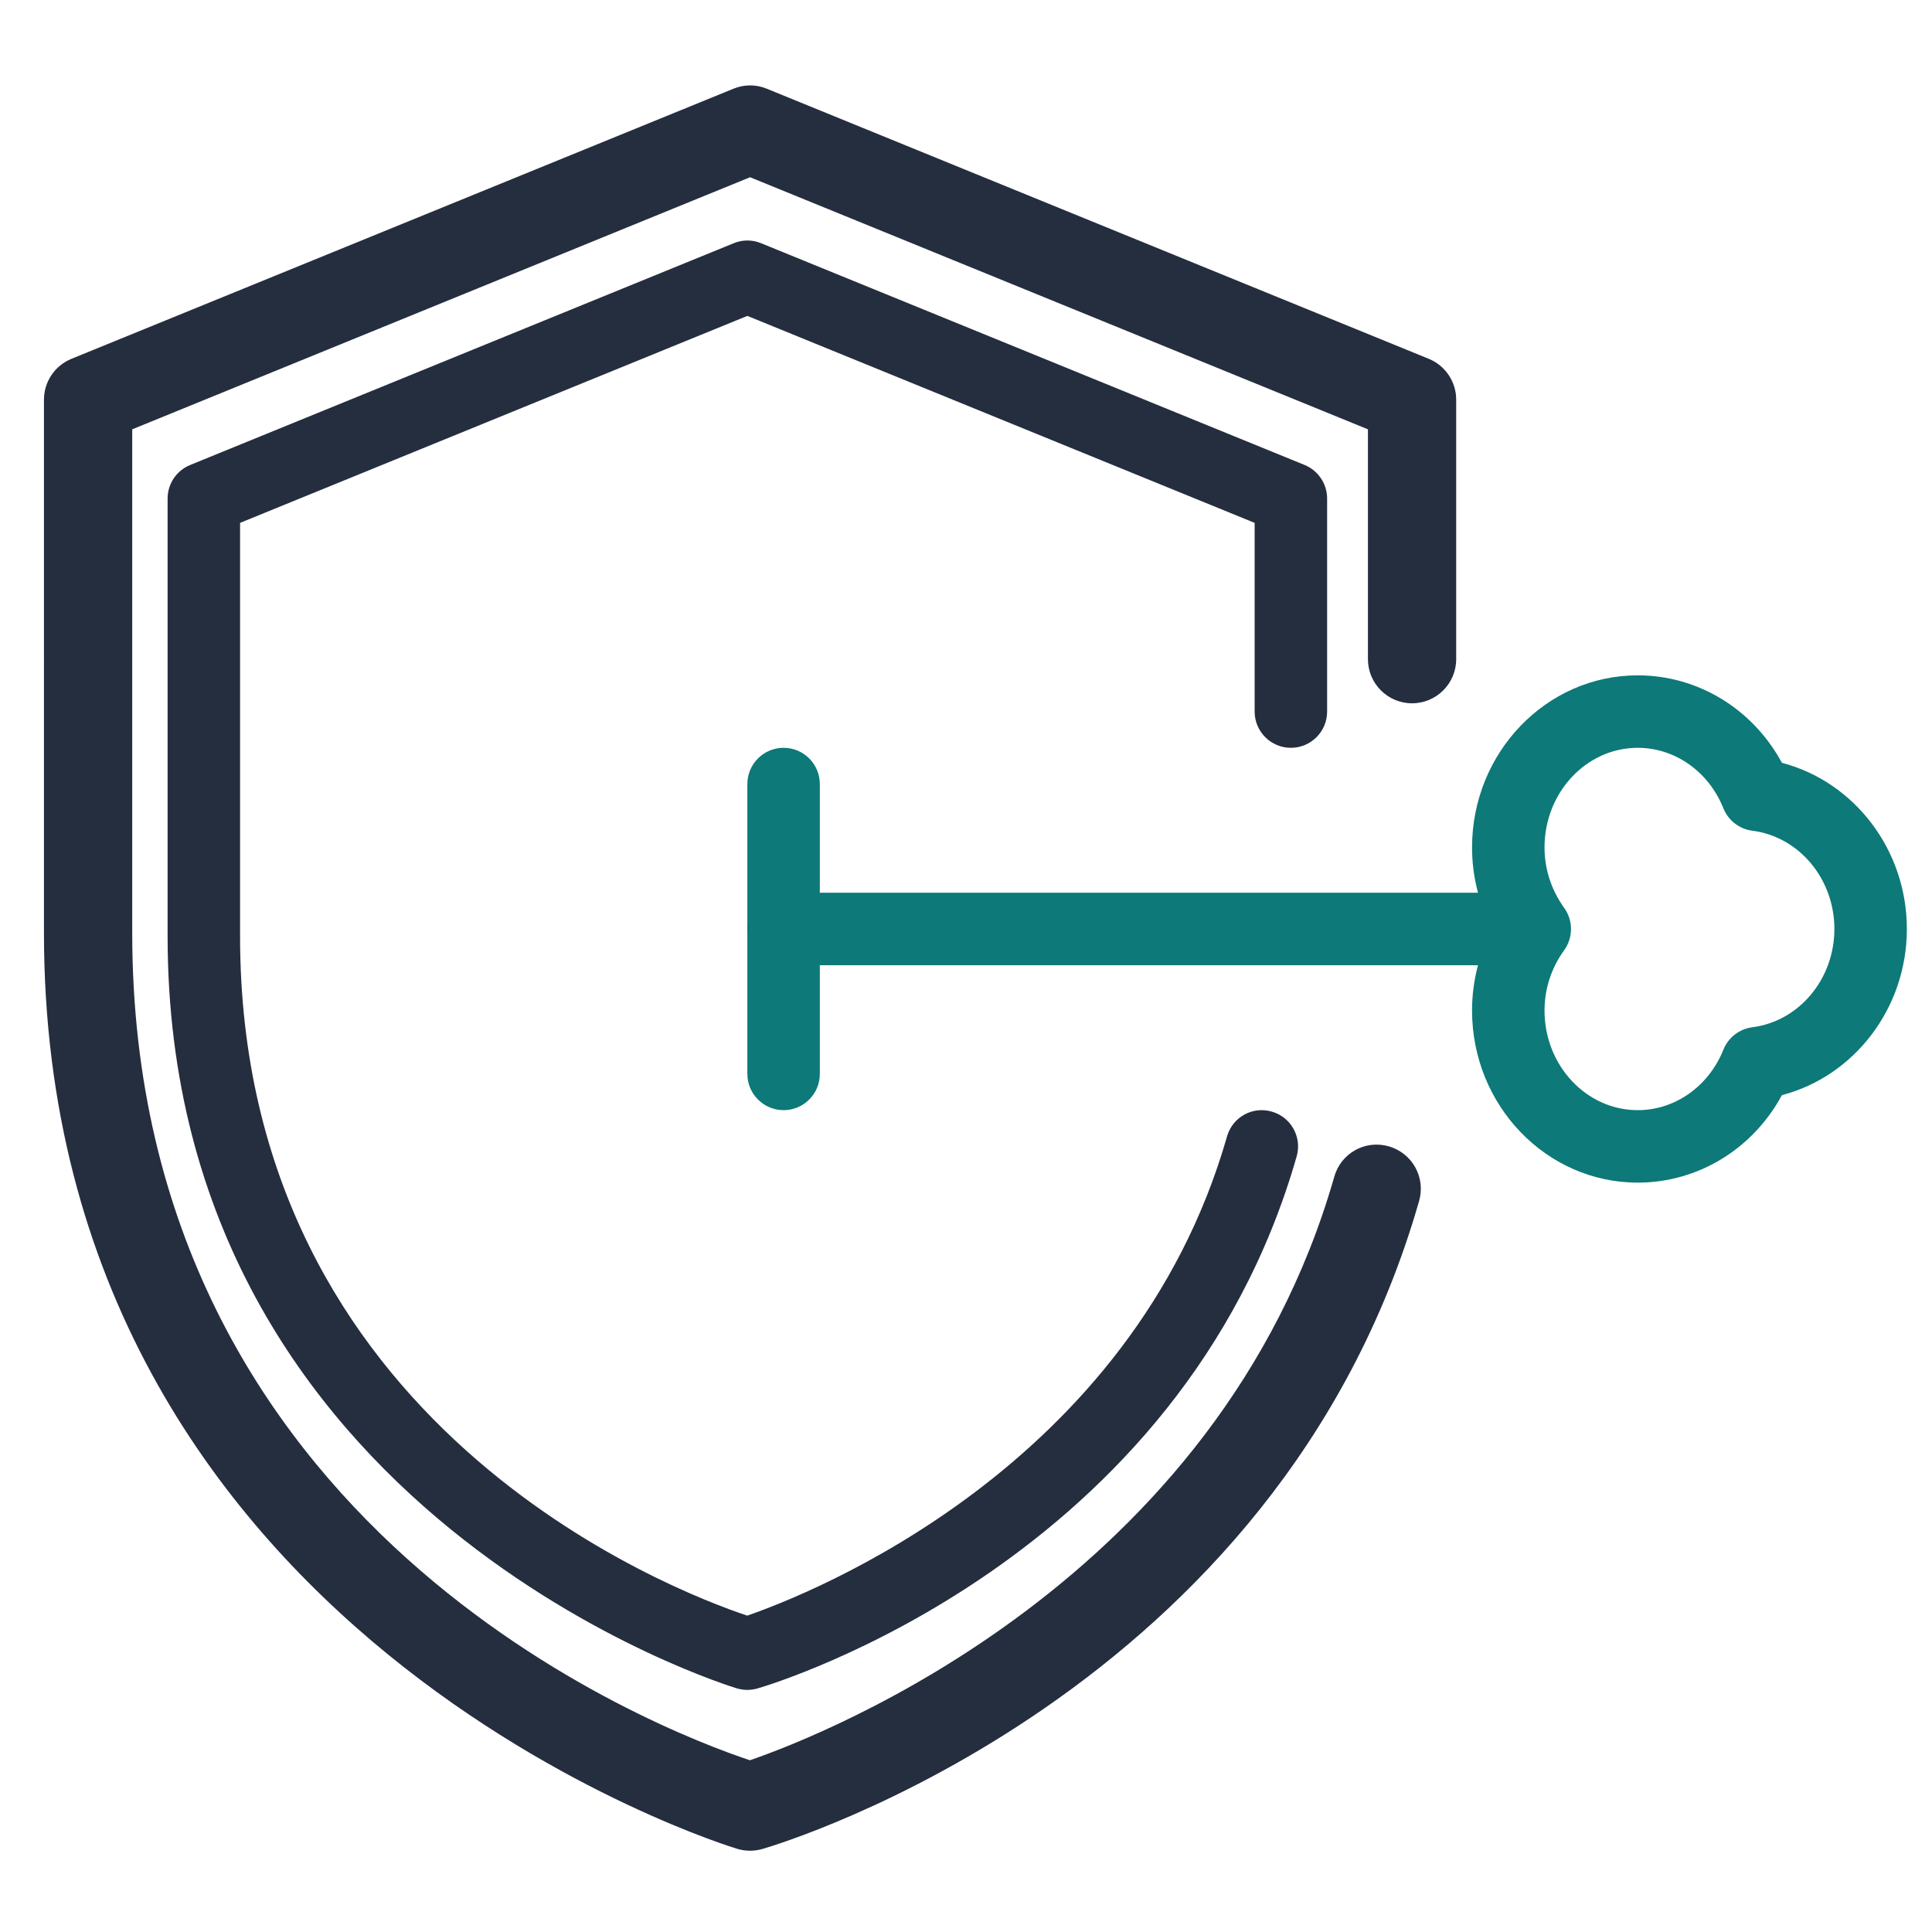
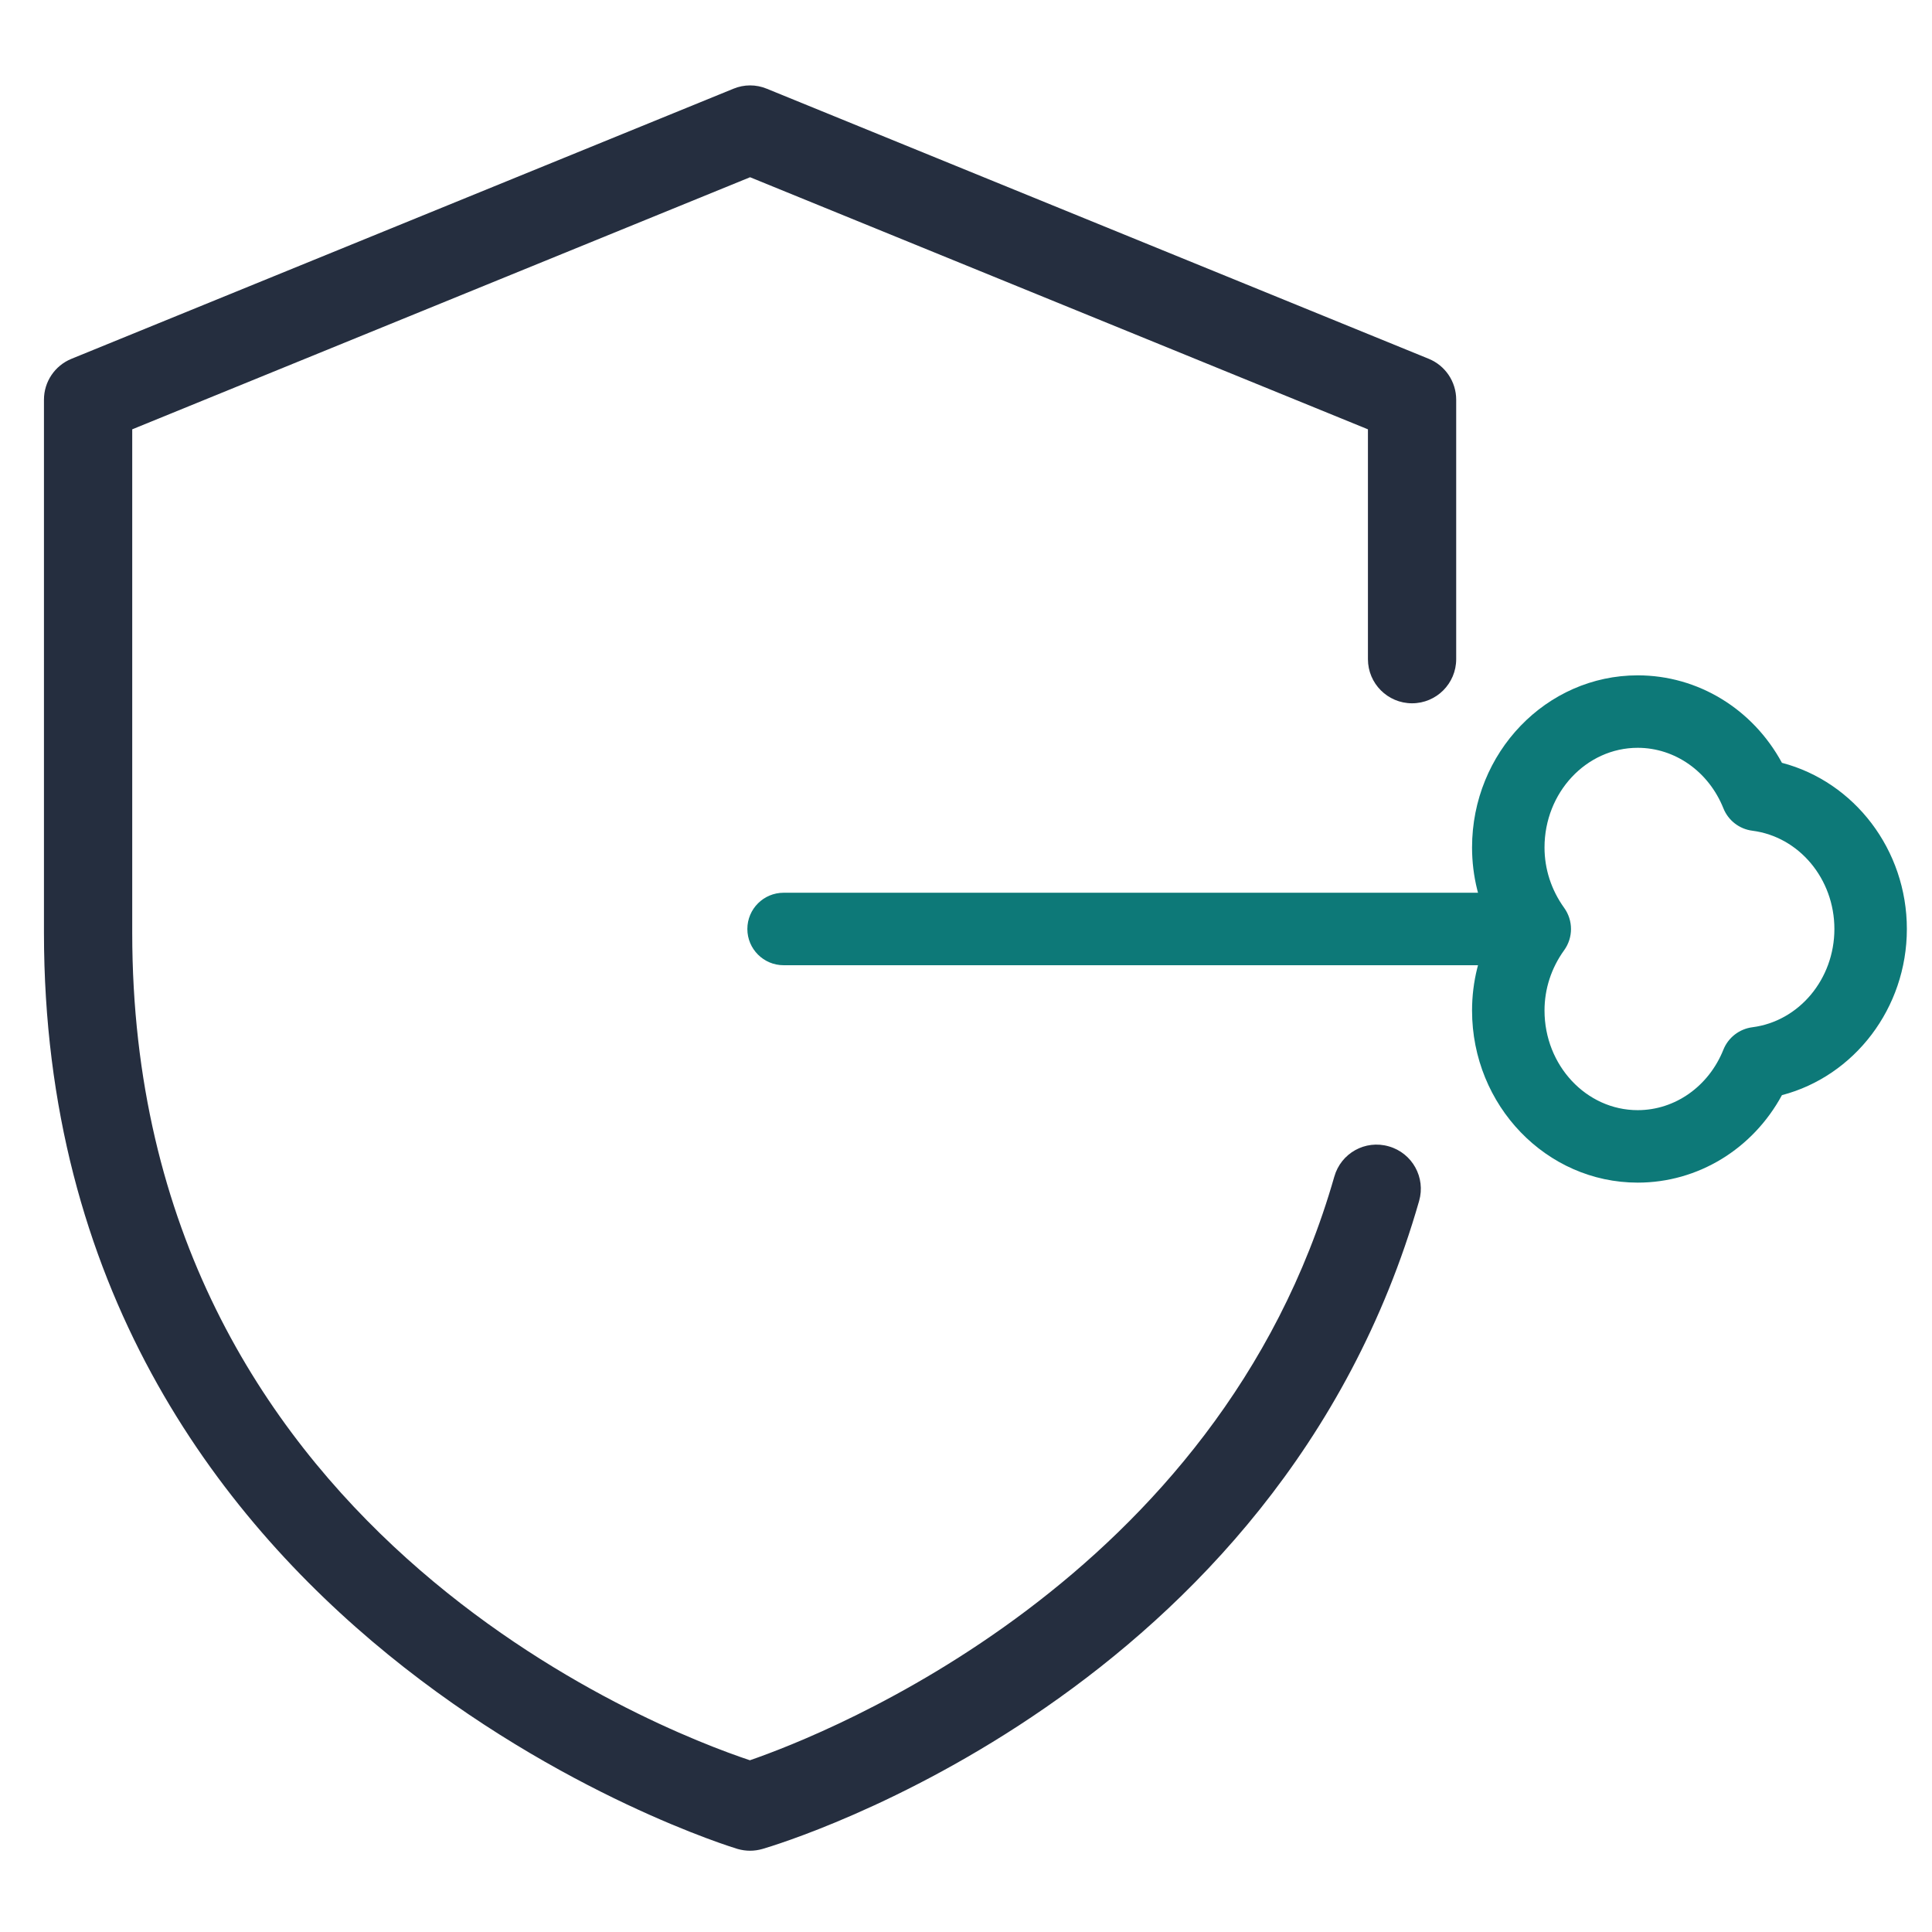
<svg xmlns="http://www.w3.org/2000/svg" id="Layer_1" x="0px" y="0px" width="512px" height="512px" viewBox="0 0 512 512" xml:space="preserve">
  <g>
-     <path fill="#252E3F" d="M-408.599-464.142l-0.016-0.399c-0.223-4.918-0.371-10.121-0.461-15.91   c-0.418-28.231-22.859-51.582-51.094-53.16c-58.867-3.285-104.406-22.481-143.316-60.406l-0.332-0.317   c-12.691-11.637-31.836-11.637-44.532,0l-0.332,0.317c-38.91,37.925-84.449,57.121-143.316,60.41   c-28.231,1.574-50.676,24.925-51.094,53.16c-0.086,5.75-0.238,10.953-0.461,15.906l-0.023,0.926   c-1.145,60.027-2.567,134.734,22.426,202.543c13.742,37.289,34.554,69.703,61.855,96.348   c31.094,30.344,71.82,54.434,121.047,71.598c1.601,0.559,3.266,1.012,4.961,1.352c2.39,0.477,4.797,0.715,7.203,0.715   c2.407,0,4.817-0.238,7.204-0.715c1.695-0.34,3.371-0.797,4.98-1.359c49.168-17.195,89.852-41.298,120.918-71.637   c27.289-26.652,48.102-59.074,61.854-96.371C-406.041-329.154-407.459-404.002-408.599-464.142 M-459.314-271.537   c-26.359,71.469-80.168,120.551-164.5,150.043c-0.301,0.102-0.621,0.191-0.953,0.258c-0.871,0.172-1.758,0.172-2.641-0.004   c-0.328-0.067-0.649-0.152-0.946-0.254c-84.421-29.438-138.265-78.492-164.605-149.965   c-23.035-62.504-21.73-131.082-20.578-191.582l0.008-0.336c0.234-5.199,0.39-10.644,0.476-16.629   c0.188-12.535,10.172-22.906,22.731-23.605c33.312-1.86,62.578-8.297,89.468-19.68c26.856-11.367,50.707-27.391,72.911-48.984   c1.129-0.953,2.594-0.957,3.719,0c22.207,21.593,46.059,37.617,72.91,48.984c26.891,11.383,56.156,17.82,89.473,19.68   c12.559,0.699,22.543,11.07,22.727,23.609c0.09,6.016,0.246,11.461,0.48,16.625C-437.486-402.807-436.212-334.174-459.314-271.537" />
-     <path fill="#0D7978" d="M-626.092-474.65c-70.359,0-127.598,57.242-127.598,127.597c0,70.359,57.239,127.602,127.598,127.602   c70.356,0,127.598-57.242,127.598-127.602C-498.494-417.408-555.736-474.65-626.092-474.65 M-626.092-249.498   c-53.793,0-97.555-43.762-97.555-97.555c0-53.793,43.762-97.554,97.555-97.554c53.79,0,97.551,43.761,97.551,97.554   C-528.541-293.26-572.302-249.498-626.092-249.498" />
    <path fill="#0D7978" d="M-589.419-386.666l-59.266,59.266l-16.086-16.086c-5.867-5.867-15.379-5.867-21.246,0   c-5.863,5.867-5.863,15.379,0,21.242l26.711,26.711c2.933,2.934,6.777,4.398,10.621,4.398c3.844,0,7.687-1.465,10.621-4.398   l69.891-69.891c5.863-5.867,5.863-15.379,0-21.242C-574.041-392.537-583.552-392.537-589.419-386.666" />
  </g>
  <g>
    <path fill="#0D7978" d="M434.009,313.408c-24.215,0-43.9-20.455-43.9-45.611c0-7.605,1.844-14.961,5.339-21.605   c-3.495-6.646-5.339-14.002-5.339-21.606c0-25.158,19.686-45.612,43.9-45.612c16.001,0,30.5,8.93,38.222,23.18   c19.203,5.032,33.107,23.064,33.107,44.038c0,20.971-13.904,39.003-33.107,44.035C464.509,304.478,450.01,313.408,434.009,313.408   L434.009,313.408z M434.009,198.178c-13.613,0-24.696,11.85-24.696,26.407c0,5.743,1.807,11.273,5.204,15.998   c2.42,3.36,2.42,7.874,0,11.235c-3.397,4.705-5.204,10.237-5.204,15.979c0,14.556,11.083,26.405,24.696,26.405   c9.894,0,18.803-6.297,22.703-16.015c1.285-3.229,4.243-5.513,7.681-5.955c12.407-1.594,21.74-12.791,21.74-26.041   c0-13.251-9.333-24.449-21.74-26.043c-3.456-0.441-6.396-2.727-7.681-5.953C452.812,204.478,443.902,198.178,434.009,198.178z" />
  </g>
  <g>
-     <path fill="#0D7978" d="M207.661,294.202c-5.301,0-9.603-4.301-9.603-9.601v-76.82c0-5.302,4.302-9.603,9.603-9.603   c5.3,0,9.602,4.301,9.602,9.603v76.82C217.263,289.901,212.961,294.202,207.661,294.202z" />
-   </g>
+     </g>
  <g>
    <path fill="#0D7978" d="M404.512,255.793H207.661c-5.301,0-9.603-4.303-9.603-9.602c0-5.302,4.302-9.604,9.603-9.604h196.851   c5.3,0,9.604,4.301,9.604,9.604C414.115,251.49,409.812,255.793,404.512,255.793z" />
  </g>
  <g>
    <g>
-       <path fill="#252E3F" d="M198.058,447.842c-0.903,0-1.825-0.135-2.708-0.383c-1.498-0.44-150.933-45.861-150.933-199.347V132.113    c0-3.899,2.363-7.413,5.992-8.893l144.038-58.767c2.323-0.96,4.916-0.96,7.24,0l144.038,58.767    c3.61,1.479,5.974,4.994,5.974,8.893v56.462c0,5.301-4.304,9.603-9.604,9.603c-5.301,0-9.603-4.302-9.603-9.603v-50.01    L198.058,83.717L63.622,138.565v109.546c0,129.596,114.482,173.401,134.397,180.047c16.209-5.591,101.979-39.025,127.157-126.985    c1.438-5.087,6.702-8.082,11.867-6.585c5.108,1.459,8.048,6.778,6.588,11.868c-30.688,107.184-138.314,139.677-142.886,141.002    C199.863,447.707,198.96,447.842,198.058,447.842L198.058,447.842z" />
-     </g>
+       </g>
  </g>
  <g>
    <g>
      <path fill="#252E3F" d="M198.778,490.463c-1.099,0-2.222-0.163-3.297-0.468c-1.825-0.538-183.831-55.857-183.831-242.797V105.916    c0-4.749,2.877-9.029,7.297-10.83l175.433-71.577c2.831-1.169,5.988-1.169,8.818,0l175.433,71.577    c4.398,1.801,7.275,6.082,7.275,10.83v68.769c0,6.456-5.239,11.695-11.696,11.695c-6.455,0-11.693-5.239-11.693-11.695v-60.91    L198.778,46.97L35.042,113.775v133.423c0,157.841,139.434,211.196,163.69,219.29c19.742-6.806,124.208-47.531,154.872-154.661    c1.755-6.199,8.164-9.847,14.456-8.024c6.223,1.777,9.801,8.26,8.023,14.458c-37.379,130.544-168.462,170.122-174.03,171.734    C200.978,490.3,199.878,490.463,198.778,490.463L198.778,490.463z" />
    </g>
  </g>
</svg>